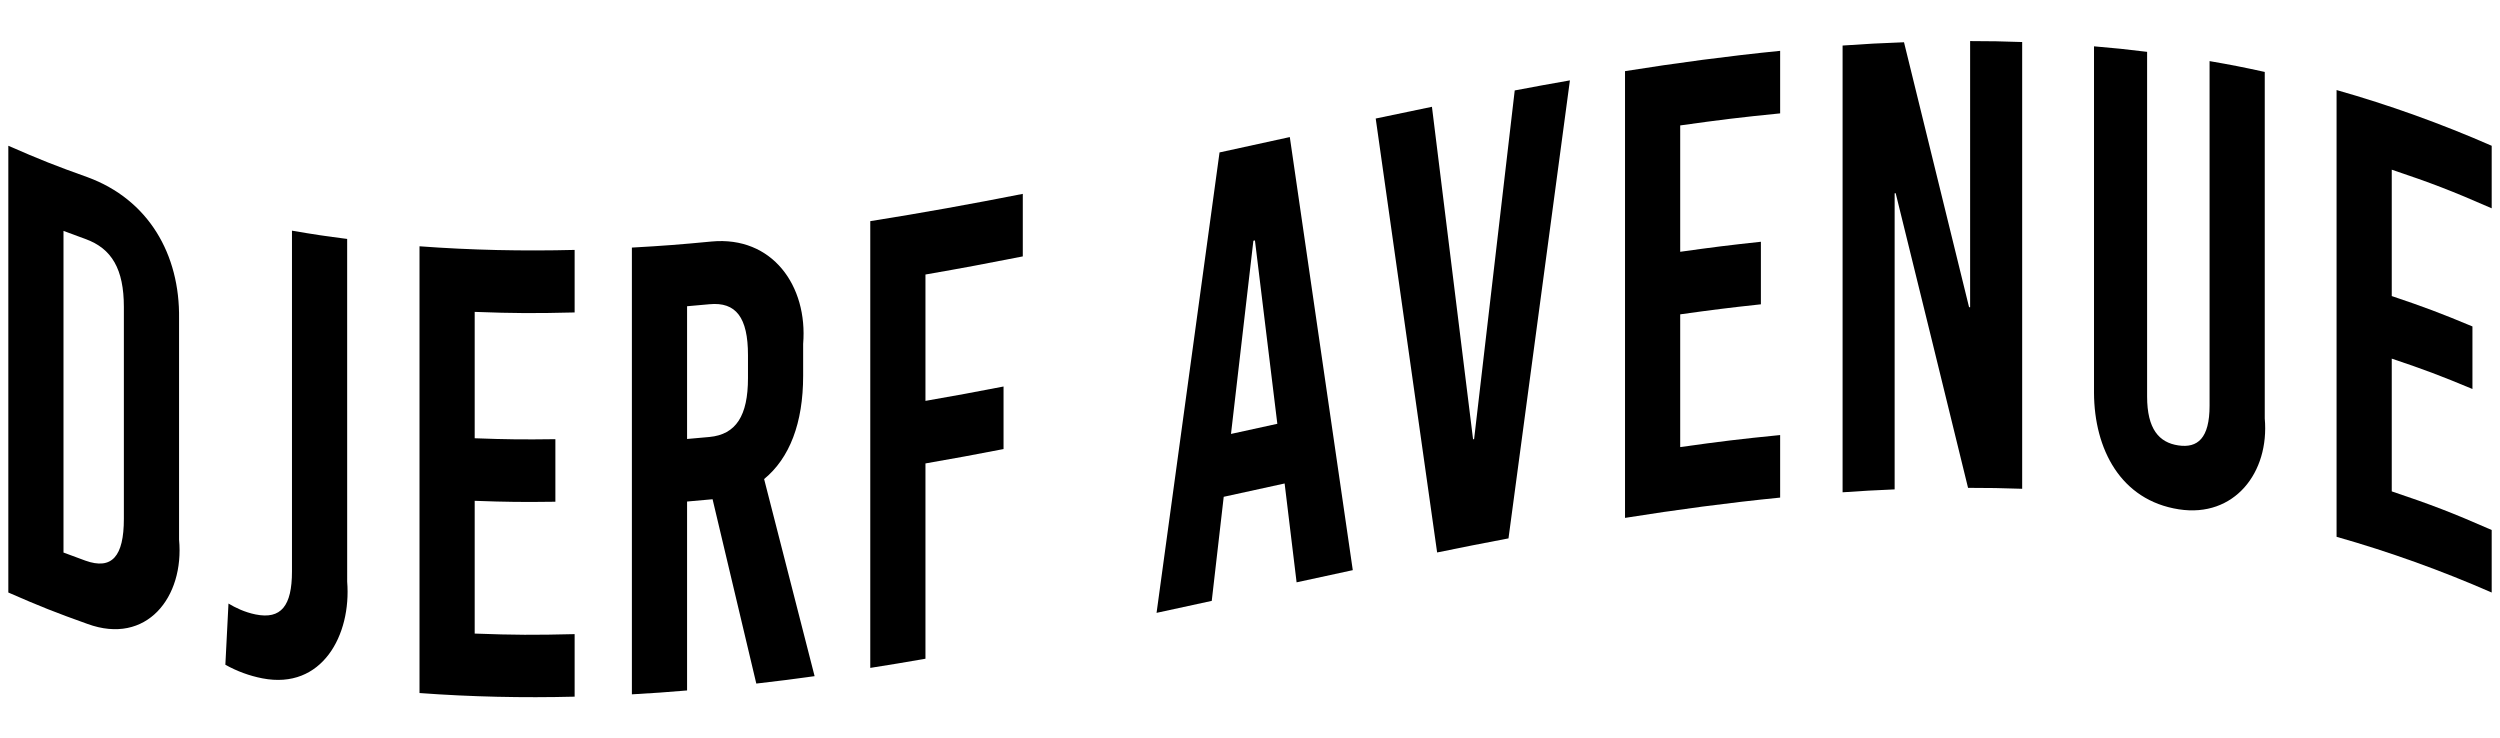
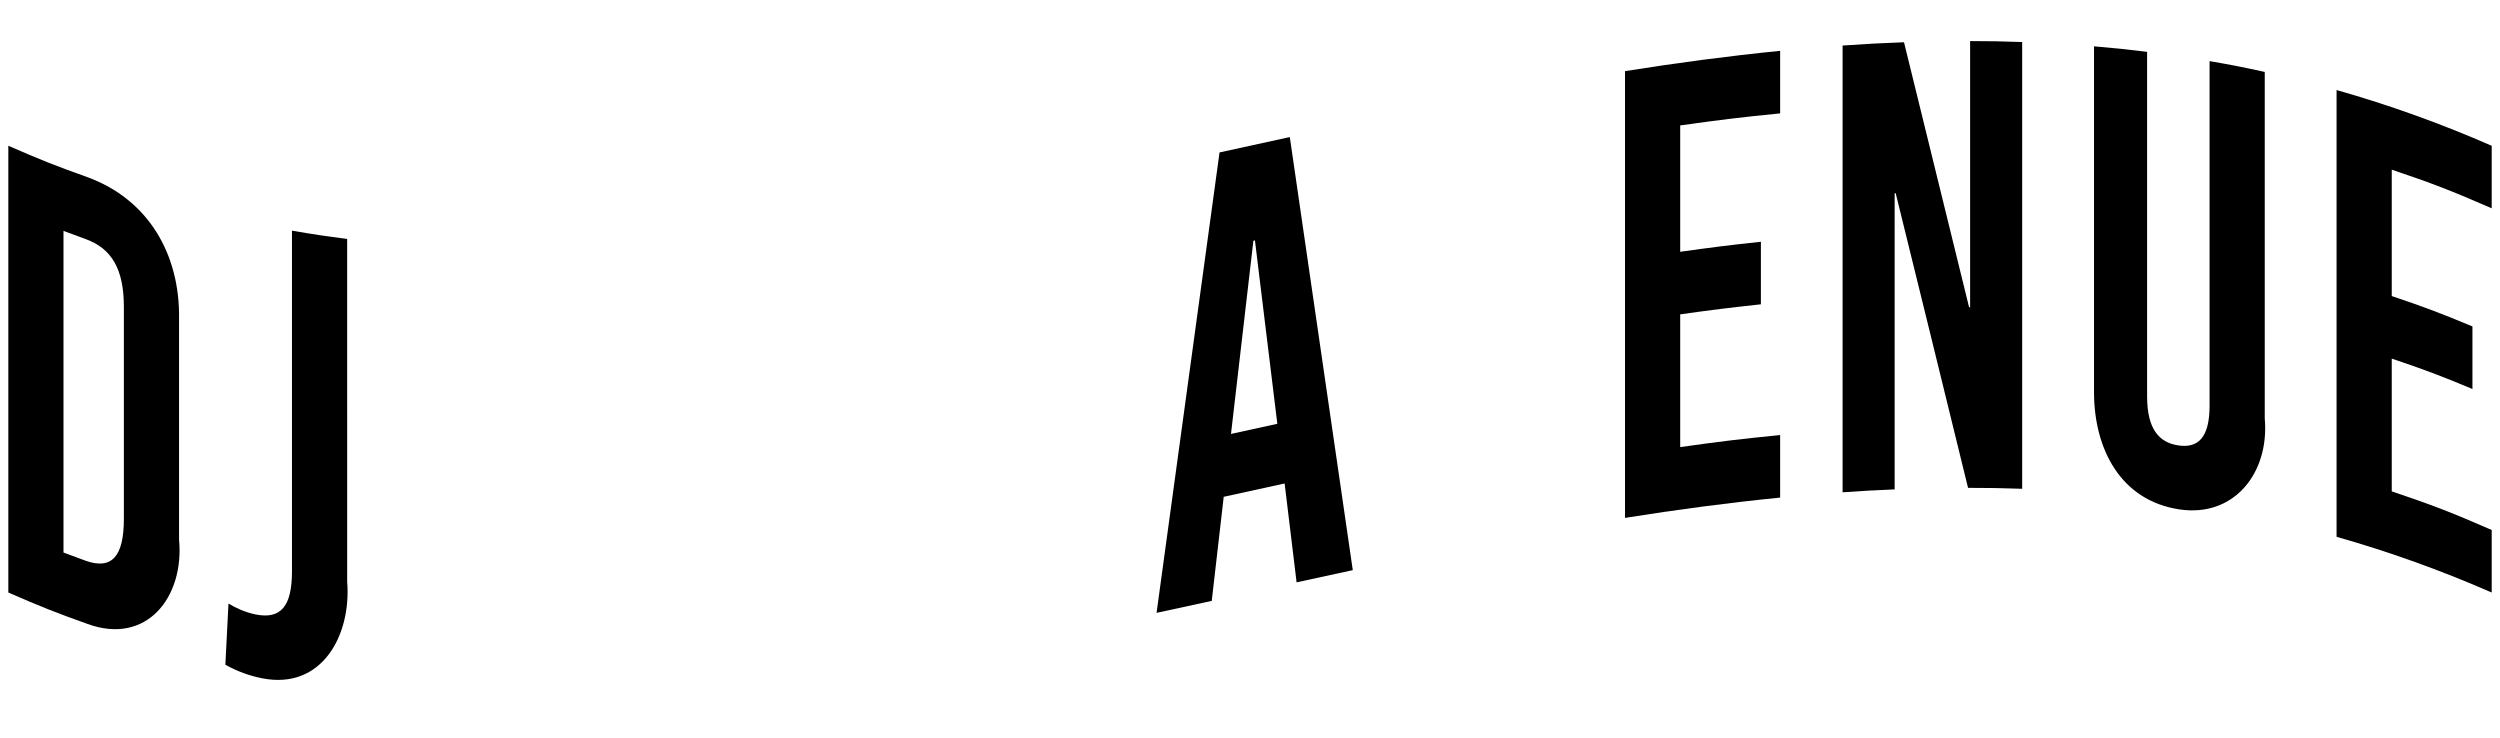
<svg xmlns="http://www.w3.org/2000/svg" version="1.1" id="Lager_1" x="0px" y="0px" viewBox="0 0 1363.57 402.68" style="enable-background:new 0 0 1363.57 402.68;" xml:space="preserve">
  <g>
    <path d="M47.69,96.63c33.35,12.22,50.51,42.16,49.97,77.24c0,40.15,0,80.29,0,120.44c2.94,31.29-17.62,57.82-49.97,45.99   c-17.26-6.16-25.89-9.57-43.15-17.13c0-81.22,0-162.45,0-243.67C21.8,87.06,30.43,90.47,47.69,96.63z M34.63,301.37   c4.77,1.82,7.15,2.7,11.92,4.41c14.48,5.2,21.01-2.26,21.01-22.79c0-38.52,0-77.04,0-115.57c0-20.54-6.53-31.88-21.01-37.08   c-4.77-1.71-7.15-2.59-11.92-4.41C34.63,184.41,34.63,242.89,34.63,301.37z" />
    <path d="M189.36,317.25c2.33,29.07-13.63,59.1-46.28,52.73c-7.09-1.38-13.91-3.9-20.16-7.41c0.68-13.35,1.02-20.03,1.7-33.38   c3.69,2.23,8.8,4.73,14.76,5.94c13.91,2.82,19.87-4.63,19.87-23.43c0-61.96,0-123.92,0-185.89c12.04,2.07,18.06,2.97,30.1,4.51   C189.36,192.63,189.36,254.94,189.36,317.25z" />
-     <path d="M258.91,170.11c0,22.98,0,45.95,0,68.93c17.6,0.65,26.41,0.74,44.01,0.5c0,13.65,0,20.47,0,34.12   c-17.6,0.24-26.41,0.15-44.01-0.5c0,24.14,0,48.27,0,72.41c21.81,0.81,32.71,0.84,54.51,0.3c0,13.65,0,20.47,0,34.11   c-28.21,0.71-56.46,0.11-84.61-1.98c0-81.22,0-162.45,0-243.67c28.15,2.1,56.4,2.69,84.61,1.98c0,13.65,0,20.47,0,34.11   C291.62,170.95,280.72,170.92,258.91,170.11z" />
-     <path d="M388.66,272.3c-5.57,0.53-8.35,0.78-13.91,1.25c0,34.35,0,68.69,0,103.04c-12.04,1.01-18.06,1.44-30.1,2.12   c0-81.22,0-162.45,0-243.67c17.38-0.98,26.06-1.65,43.44-3.31c33.19-3.11,52.57,24.24,49.97,55.85c0,6.96,0,10.44,0,17.41   c0,25.76-7.38,44.9-21.29,56.3c9.16,35.84,18.34,71.68,27.54,107.51c-12.72,1.76-19.08,2.57-31.8,4.04   C404.54,339.31,396.59,305.8,388.66,272.3z M374.75,239.43c4.88-0.41,7.32-0.63,12.21-1.09c14.48-1.37,21.01-11.56,21.01-32.1   c0-5.01,0-7.52,0-12.53c0-20.54-6.53-29.14-21.01-27.77c-4.88,0.46-7.32,0.68-12.21,1.09C374.75,191.16,374.75,215.3,374.75,239.43   z" />
-     <path d="M504.77,149.73c0,22.97,0,45.95,0,68.92c17.04-2.97,25.55-4.55,42.59-7.84c0,13.65,0,20.47,0,34.12   c-17.04,3.29-25.55,4.87-42.59,7.84c0,35.51,0,71.01,0,106.52c-12.04,2.1-18.06,3.1-30.1,5c0-81.22,0-162.45,0-243.67   c27.83-4.4,55.55-9.43,83.19-14.88c0,13.64,0,20.47,0,34.11C536.63,144.02,526.01,146.03,504.77,149.73z" />
    <path d="M707.2,317.62c-2.61-21.57-3.92-32.35-6.53-53.92c-13.29,2.9-19.93,4.36-33.22,7.27c-2.61,22.71-3.92,34.06-6.53,56.77   c-12.04,2.63-18.06,3.94-30.1,6.53c11.45-83.71,22.9-167.42,34.35-251.13c15.33-3.35,23-5.04,38.33-8.38   c11.45,78.74,22.91,157.48,34.35,236.22C725.59,313.61,719.46,314.94,707.2,317.62z M671.42,236.68   c10.11-2.21,15.16-3.32,25.27-5.53c-4.07-33.34-8.14-66.68-12.21-100.02c-0.34,0.07-0.51,0.11-0.85,0.19   C679.56,166.44,675.49,201.56,671.42,236.68z" />
-     <path d="M783.85,301.33c-11.16-78.9-22.33-157.79-33.5-236.68c12.27-2.6,18.4-3.89,30.67-6.4c7.48,60.45,14.96,120.91,22.43,181.36   c0.23-0.04,0.34-0.07,0.57-0.11c7.38-63.39,14.76-126.78,22.15-190.17c12.04-2.28,18.06-3.38,30.1-5.49   c-11.18,83.27-22.34,166.54-33.5,249.81C807.19,296.61,799.41,298.16,783.85,301.33z" />
    <path d="M916.43,68.41c0,22.97,0,45.95,0,68.92c17.6-2.47,26.41-3.58,44.01-5.47c0,13.65,0,20.47,0,34.12   c-17.6,1.9-26.41,3.01-44.01,5.47c0,24.13,0,48.27,0,72.4c21.81-3.06,32.71-4.4,54.51-6.56c0,13.64,0,20.47,0,34.11   c-28.31,2.82-56.52,6.59-84.61,11.07c0-81.22,0-162.45,0-243.67c28.09-4.48,56.3-8.25,84.61-11.07c0,13.65,0,20.47,0,34.11   C949.14,64.01,938.24,65.35,916.43,68.41z" />
    <path d="M1073.43,266.09c-13.1-53.58-26.26-107.15-39.47-160.7c-0.23,0.01-0.34,0.01-0.57,0.02c0,53.84,0,107.68,0,161.52   c-11.36,0.48-17.04,0.8-28.39,1.58c0-81.22,0-162.44,0-243.67c13.4-0.93,20.1-1.29,33.5-1.79c11.87,48.16,23.7,96.33,35.49,144.52   c0.23,0,0.34,0,0.57,0c0-48.39,0-96.77,0-145.16c11.36,0.02,17.04,0.12,28.39,0.52c0,81.22,0,162.45,0,243.67   C1091.15,266.2,1085.24,266.1,1073.43,266.09z" />
    <path d="M1235.26,228.27c2.62,29.47-16.61,54.23-46.85,49.53c-31.87-4.95-46.14-32.96-46.28-63.51c0-63.01,0-126.01,0-189.02   c11.58,0.98,17.38,1.58,28.96,3.01c0,62.66,0,125.32,0,187.98c0,17.75,6.53,25.13,17.04,26.68c10.5,1.56,17.03-3.88,17.03-21.63   c0-62.66,0-125.32,0-187.98c12.04,2.09,18.06,3.26,30.1,5.91C1235.26,102.26,1235.26,165.26,1235.26,228.27z" />
    <path d="M1304.53,92.55c0,22.97,0,45.95,0,68.93c17.6,5.92,26.41,9.22,44.01,16.57c0,13.65,0,20.47,0,34.12   c-17.6-7.35-26.41-10.65-44.01-16.57c0,24.14,0,48.27,0,72.41c21.81,7.34,32.71,11.52,54.51,21.06c0,13.64,0,20.47,0,34.11   c-27.47-12.03-55.76-22.2-84.61-30.39c0-81.23,0-162.45,0-243.68c28.85,8.19,57.14,18.37,84.61,30.4c0,13.65,0,20.47,0,34.11   C1337.23,104.07,1326.33,99.88,1304.53,92.55z" />
  </g>
</svg>